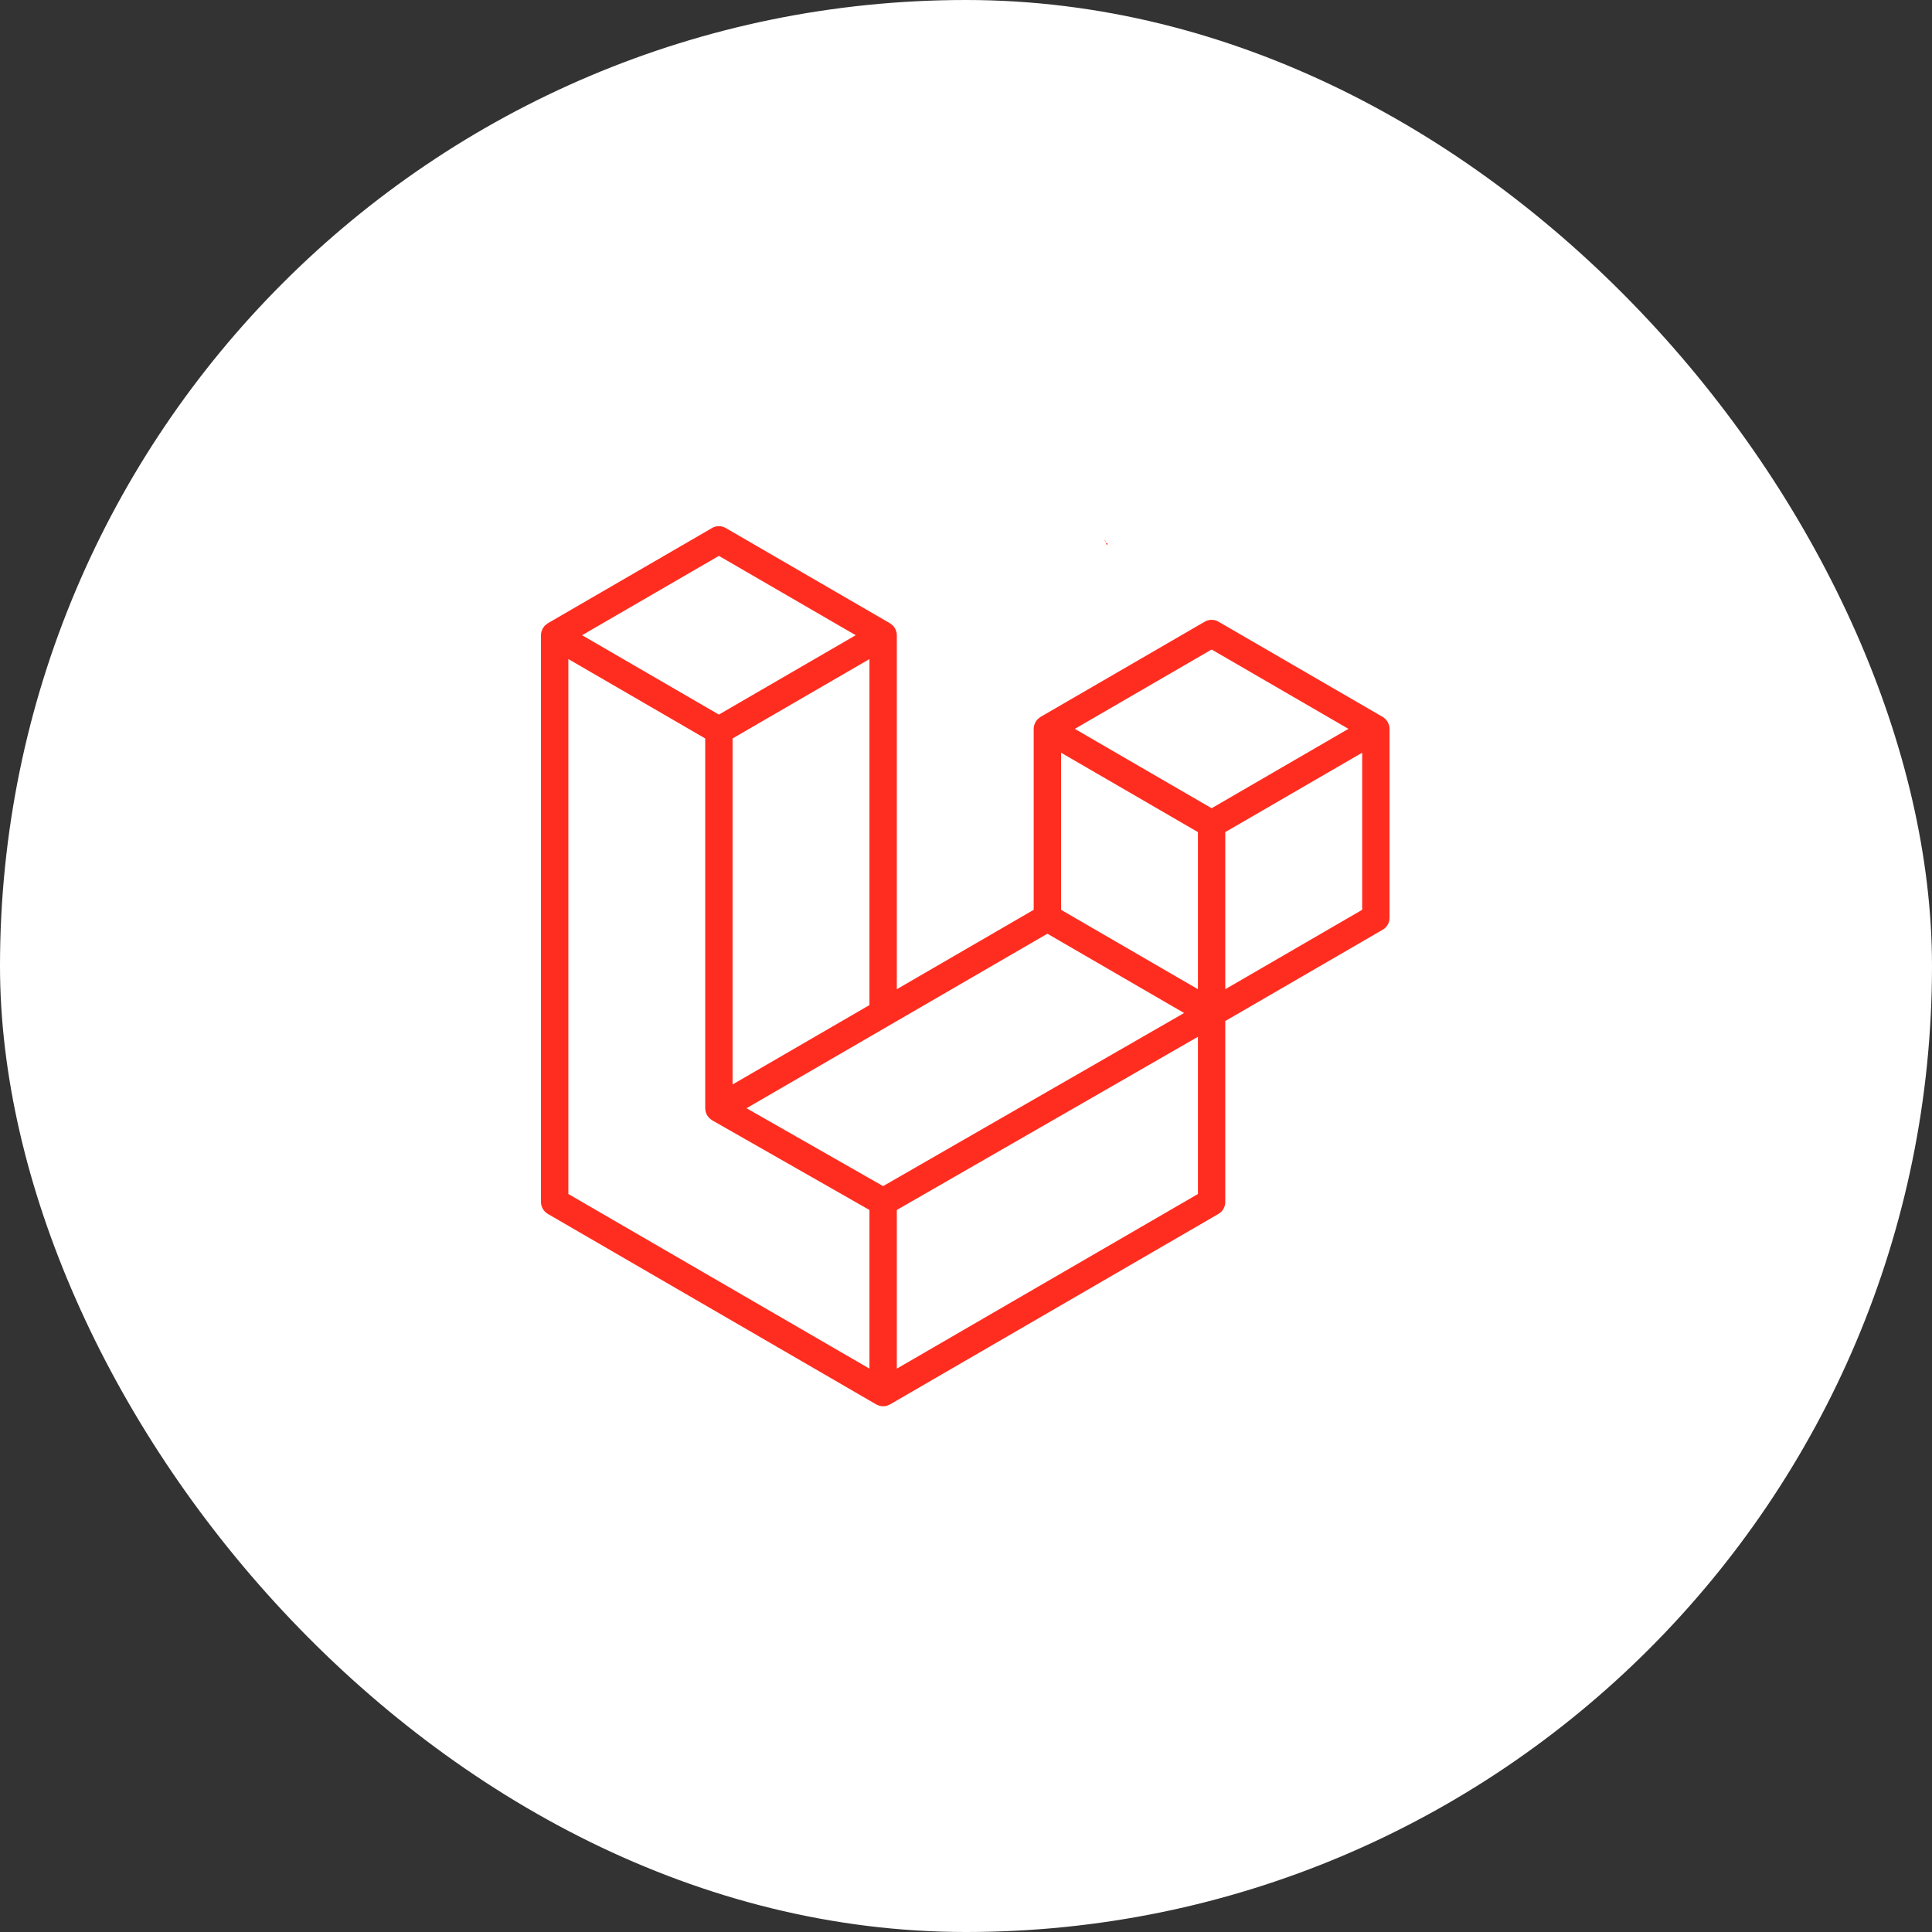
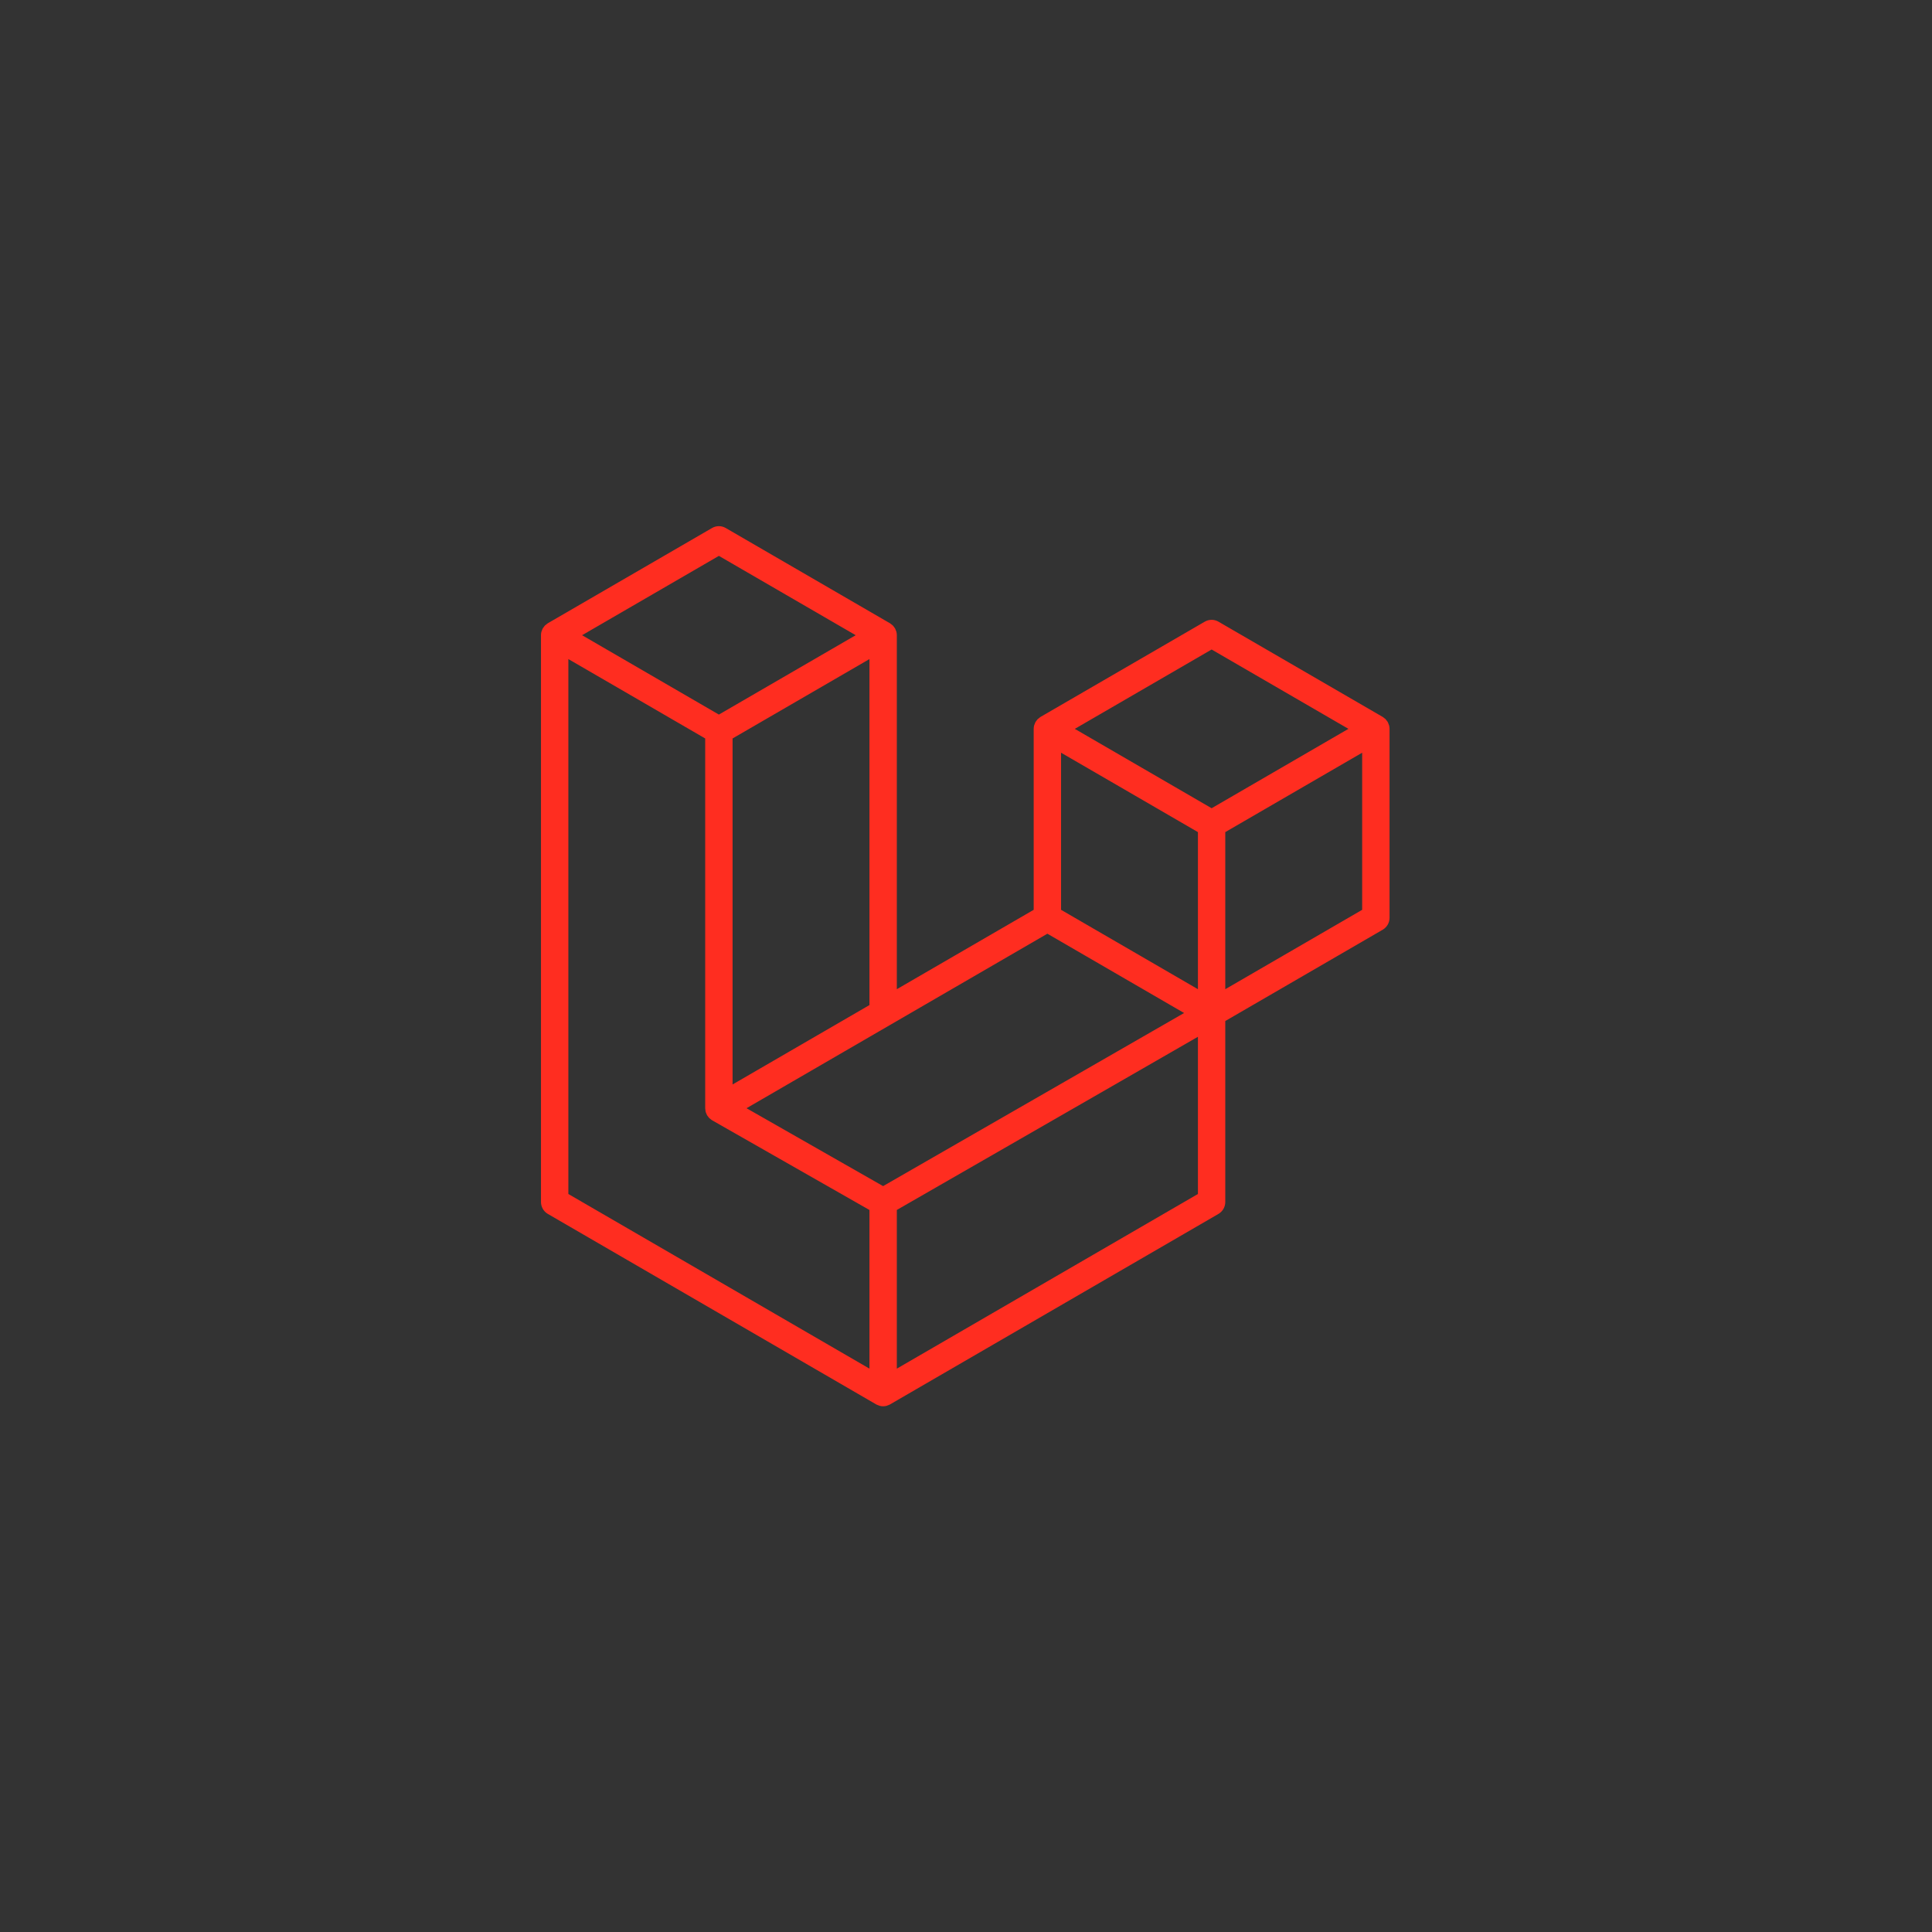
<svg xmlns="http://www.w3.org/2000/svg" width="88" height="88" viewBox="0 0 88 88" fill="none">
  <rect x="0" y="0" width="88" height="88" fill="#333333" stroke="none" />
-   <rect width="88" height="88" rx="44" fill="white" />
  <g clip-path="url(#clip0_23441_3875)">
    <path d="M63.27 33.035C63.284 33.089 63.292 33.144 63.292 33.199V41.804C63.292 41.914 63.263 42.023 63.208 42.118C63.153 42.214 63.074 42.293 62.979 42.348L55.81 46.506V54.748C55.81 54.972 55.692 55.179 55.499 55.292L40.536 63.971C40.502 63.99 40.464 64.003 40.427 64.016C40.413 64.021 40.4 64.029 40.385 64.033C40.28 64.061 40.17 64.061 40.066 64.033C40.048 64.028 40.033 64.019 40.017 64.013C39.982 64 39.947 63.989 39.914 63.971L24.953 55.292C24.858 55.237 24.779 55.158 24.725 55.062C24.67 54.967 24.641 54.858 24.641 54.748V28.933C24.641 28.877 24.648 28.822 24.662 28.769C24.667 28.751 24.678 28.734 24.684 28.716C24.696 28.683 24.707 28.65 24.724 28.619C24.736 28.599 24.753 28.582 24.767 28.563C24.785 28.538 24.801 28.512 24.822 28.49C24.84 28.472 24.863 28.459 24.884 28.443C24.906 28.424 24.926 28.404 24.952 28.389L32.433 24.05C32.528 23.995 32.635 23.966 32.745 23.966C32.854 23.966 32.961 23.995 33.056 24.05L40.536 28.389H40.538C40.563 28.405 40.584 28.424 40.607 28.442C40.627 28.458 40.649 28.472 40.667 28.49C40.689 28.512 40.705 28.538 40.723 28.563C40.737 28.582 40.755 28.599 40.765 28.619C40.783 28.65 40.793 28.683 40.806 28.716C40.812 28.734 40.823 28.751 40.828 28.77C40.842 28.823 40.849 28.878 40.849 28.933V45.057L47.083 41.441V33.198C47.083 33.143 47.091 33.088 47.105 33.035C47.11 33.016 47.12 33 47.127 32.982C47.139 32.949 47.15 32.915 47.167 32.885C47.179 32.864 47.196 32.848 47.209 32.829C47.228 32.804 47.243 32.778 47.265 32.756C47.283 32.738 47.306 32.724 47.326 32.709C47.349 32.69 47.369 32.67 47.394 32.655L54.876 28.316C54.971 28.261 55.078 28.232 55.188 28.232C55.297 28.232 55.404 28.261 55.499 28.316L62.98 32.655C63.006 32.67 63.026 32.69 63.05 32.708C63.069 32.724 63.092 32.738 63.11 32.755C63.131 32.778 63.147 32.804 63.166 32.829C63.18 32.848 63.197 32.864 63.208 32.885C63.226 32.915 63.236 32.949 63.248 32.982C63.255 33 63.265 33.016 63.27 33.035ZM62.045 41.441V34.285L59.427 35.803L55.81 37.901V45.057L62.045 41.441H62.045ZM54.564 54.385V47.224L51.007 49.271L40.849 55.112V62.34L54.564 54.385ZM25.888 30.02V54.385L39.602 62.339V55.113L32.437 51.028L32.435 51.026L32.432 51.025C32.408 51.011 32.387 50.99 32.365 50.973C32.345 50.958 32.323 50.945 32.306 50.928L32.304 50.925C32.284 50.906 32.27 50.881 32.253 50.859C32.237 50.838 32.218 50.82 32.206 50.798L32.205 50.796C32.191 50.772 32.183 50.744 32.172 50.718C32.162 50.694 32.149 50.672 32.143 50.647C32.135 50.617 32.134 50.585 32.13 50.554C32.127 50.531 32.121 50.507 32.121 50.484V33.636L28.505 31.537L25.888 30.02ZM32.745 25.319L26.513 28.933L32.744 32.548L38.976 28.933L32.744 25.319H32.745ZM35.987 47.877L39.602 45.78V30.02L36.985 31.538L33.368 33.636V49.396L35.987 47.877ZM55.188 29.584L48.956 33.199L55.188 36.814L61.419 33.198L55.188 29.584ZM54.564 37.901L50.948 35.803L48.33 34.285V41.441L51.946 43.538L54.564 45.057V37.901ZM40.224 54.026L49.365 48.769L53.934 46.141L47.707 42.529L40.537 46.688L34.003 50.478L40.224 54.026Z" fill="#FF2D20" />
    <g clip-path="url(#clip1_23441_3875)">
-       <path d="M50.416 24.806C50.434 24.806 50.449 24.791 50.449 24.773C50.449 24.754 50.434 24.74 50.416 24.74C50.398 24.74 50.383 24.754 50.383 24.773C50.383 24.791 50.398 24.806 50.416 24.806Z" fill="#FF2D20" />
      <path d="M50.414 24.841C50.512 24.841 50.591 24.811 50.591 24.773C50.591 24.736 50.512 24.705 50.414 24.705C50.317 24.705 50.238 24.736 50.238 24.773C50.238 24.811 50.317 24.841 50.414 24.841Z" stroke="#FF2D20" stroke-width="0.849" />
      <path d="M50.354 24.807C50.403 24.892 50.468 24.945 50.501 24.927C50.533 24.908 50.52 24.824 50.471 24.739C50.422 24.654 50.357 24.6 50.325 24.619C50.292 24.638 50.306 24.722 50.354 24.807Z" stroke="#FF2D20" stroke-width="0.849" />
      <path d="M50.356 24.739C50.307 24.823 50.294 24.907 50.326 24.926C50.358 24.945 50.424 24.891 50.472 24.806C50.521 24.721 50.535 24.637 50.502 24.619C50.47 24.6 50.405 24.654 50.356 24.739Z" stroke="#FF2D20" stroke-width="0.849" />
    </g>
  </g>
  <defs>
    <clipPath id="clip0_23441_3875">
      <rect width="38.72" height="40.333" fill="white" transform="translate(24.641 23.833)" />
    </clipPath>
    <clipPath id="clip1_23441_3875">
-       <rect width="0.368" height="0.33" fill="white" transform="translate(50.23 24.608)" />
-     </clipPath>
+       </clipPath>
  </defs>
</svg>